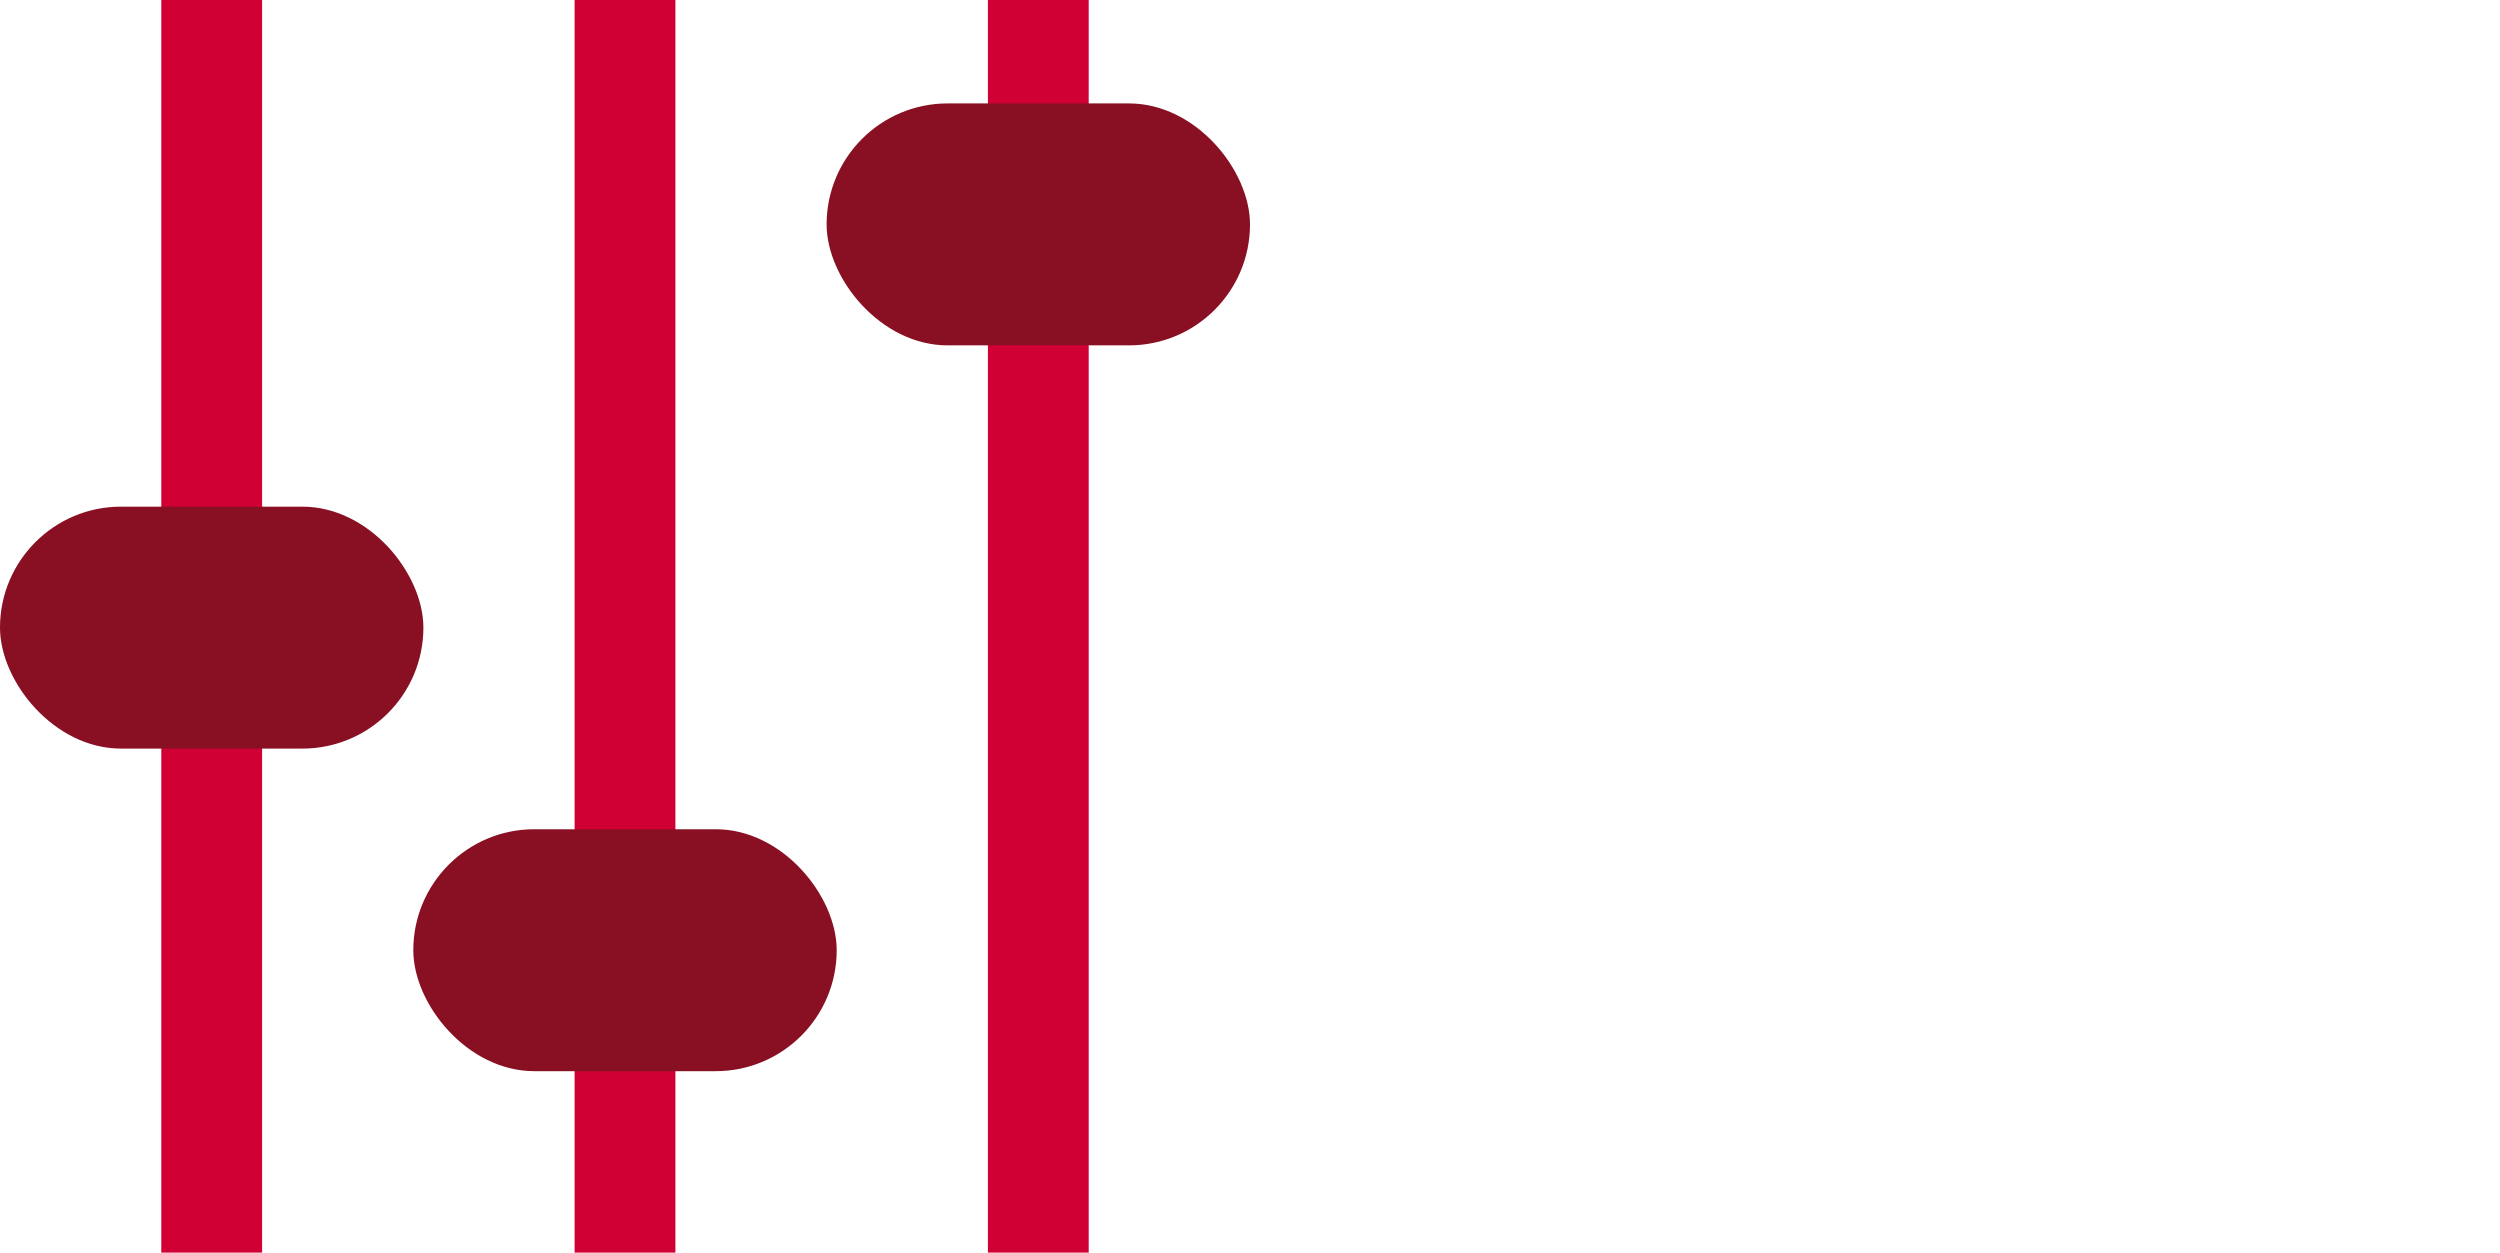
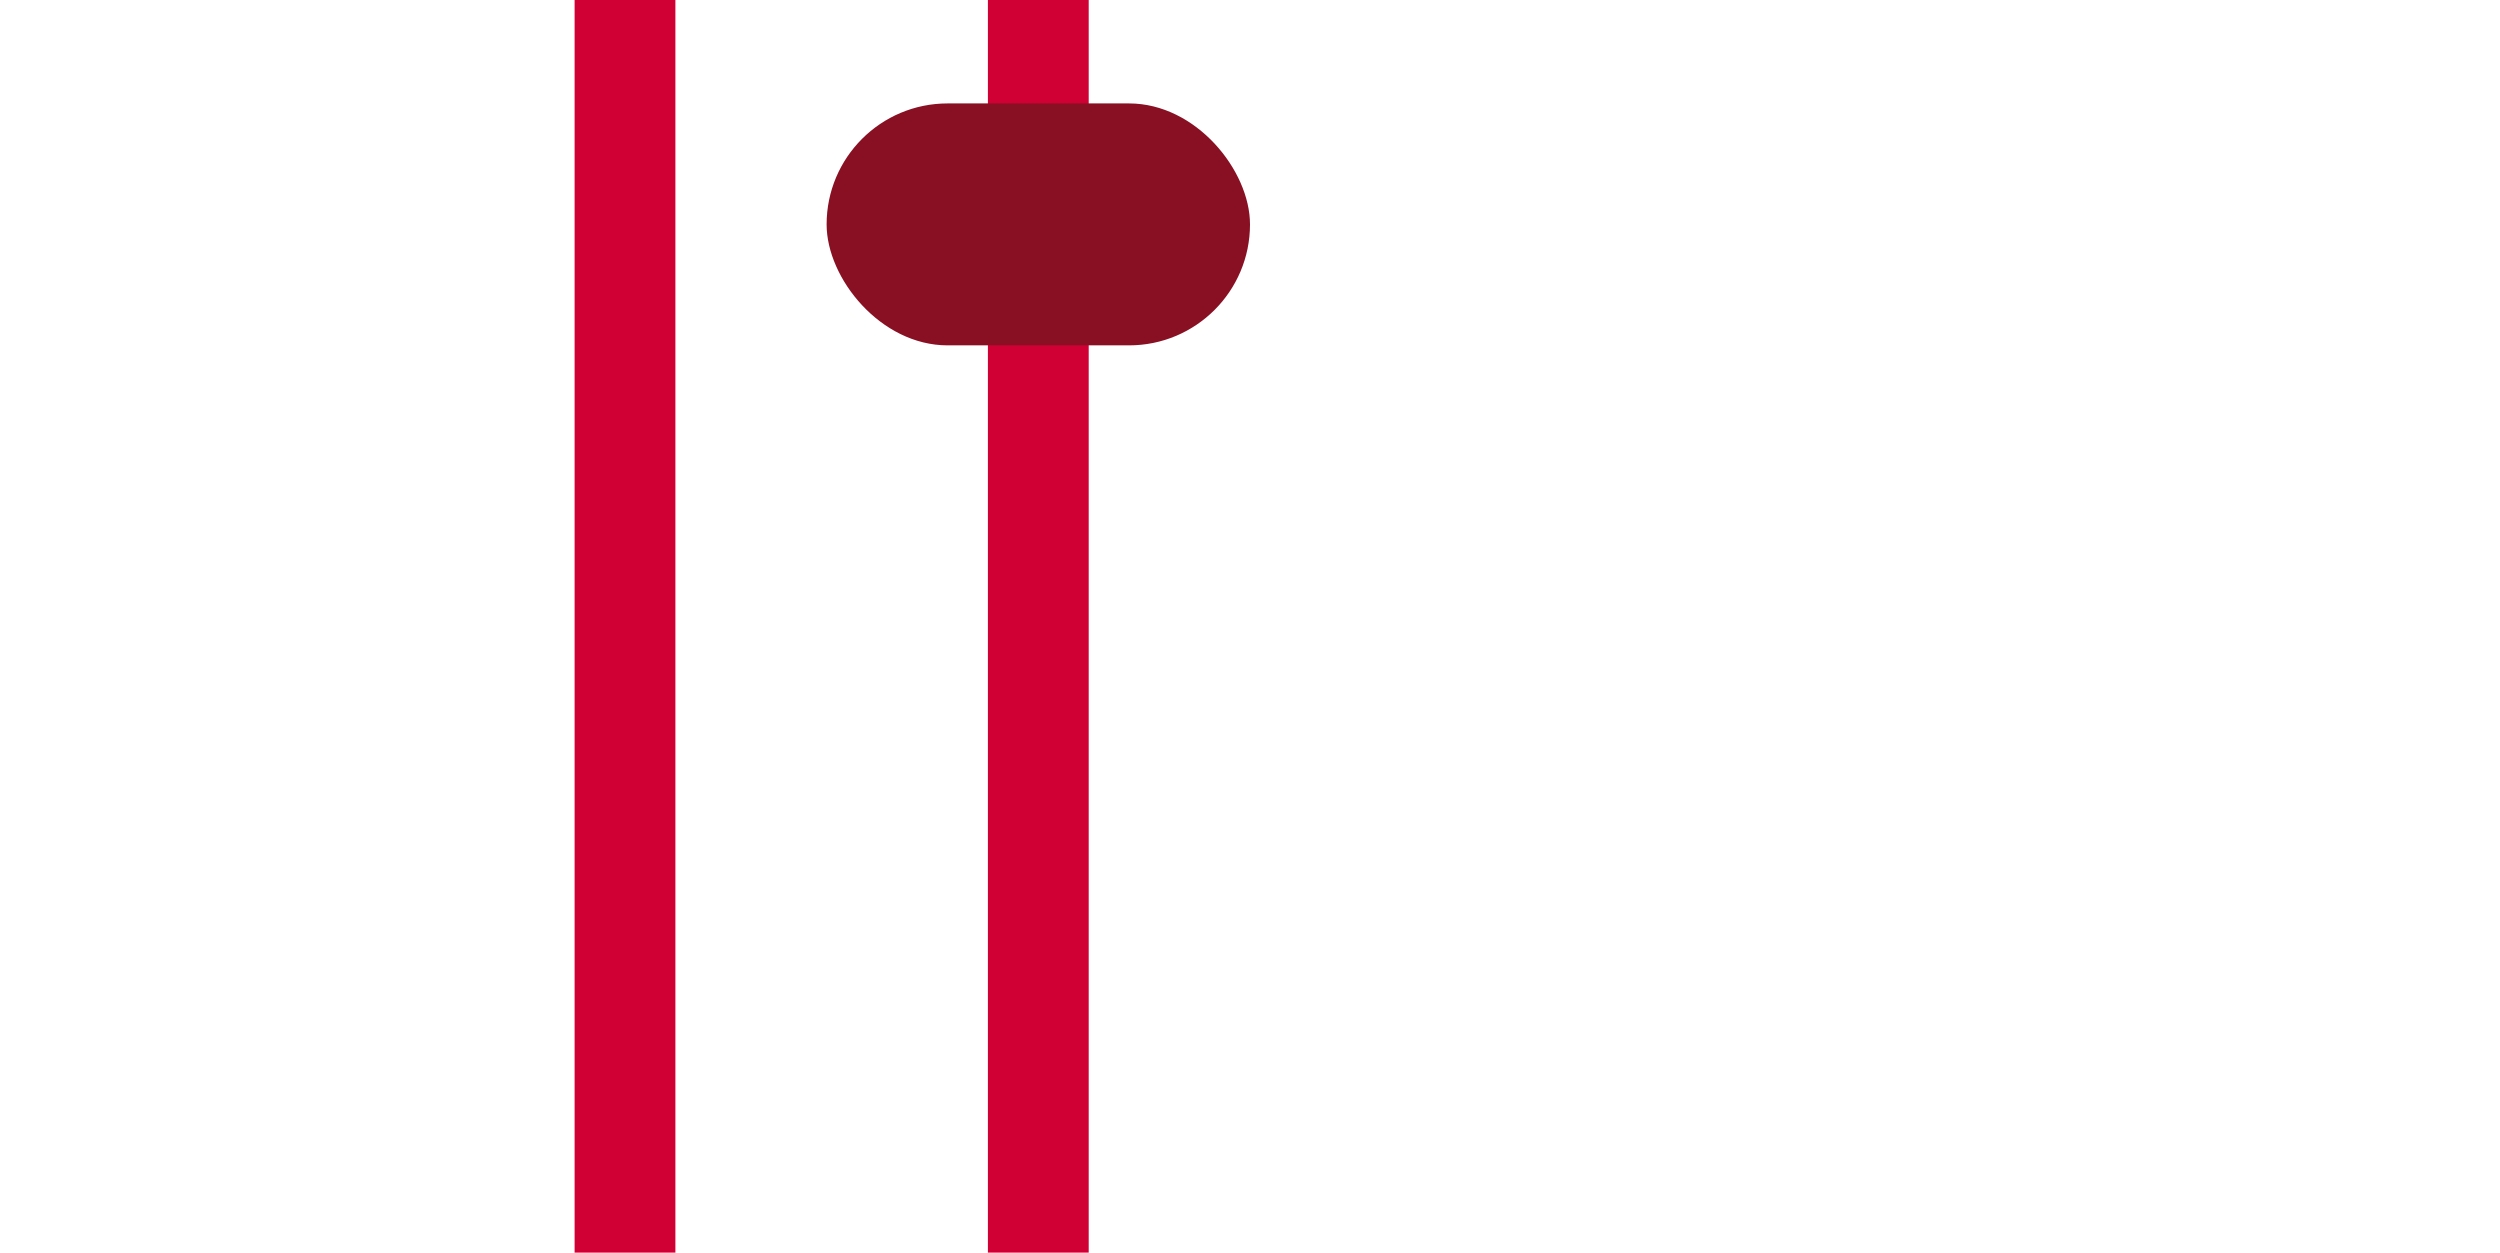
<svg xmlns="http://www.w3.org/2000/svg" viewBox="0 0 124 62.13">
  <defs>
    <style>.cls-2{fill:#d00035}.cls-3{fill:#891023}</style>
  </defs>
  <g id="Ebene_2" data-name="Ebene 2">
    <path fill="none" opacity=".25" d="M0 .13h124v62H0z" id="cut" />
    <g id="icons">
-       <path class="cls-2" d="M8 0h5v62.13H8z" />
-       <rect class="cls-3" y="25.13" width="21" height="12" rx="6" />
      <path class="cls-2" d="M28.5 0h5v62.13h-5z" />
-       <rect class="cls-3" x="20.5" y="41.13" width="21" height="12" rx="6" />
      <path class="cls-2" d="M49 0h5v62.13h-5z" />
      <rect class="cls-3" x="41" y="5.13" width="21" height="12" rx="6" />
    </g>
  </g>
</svg>